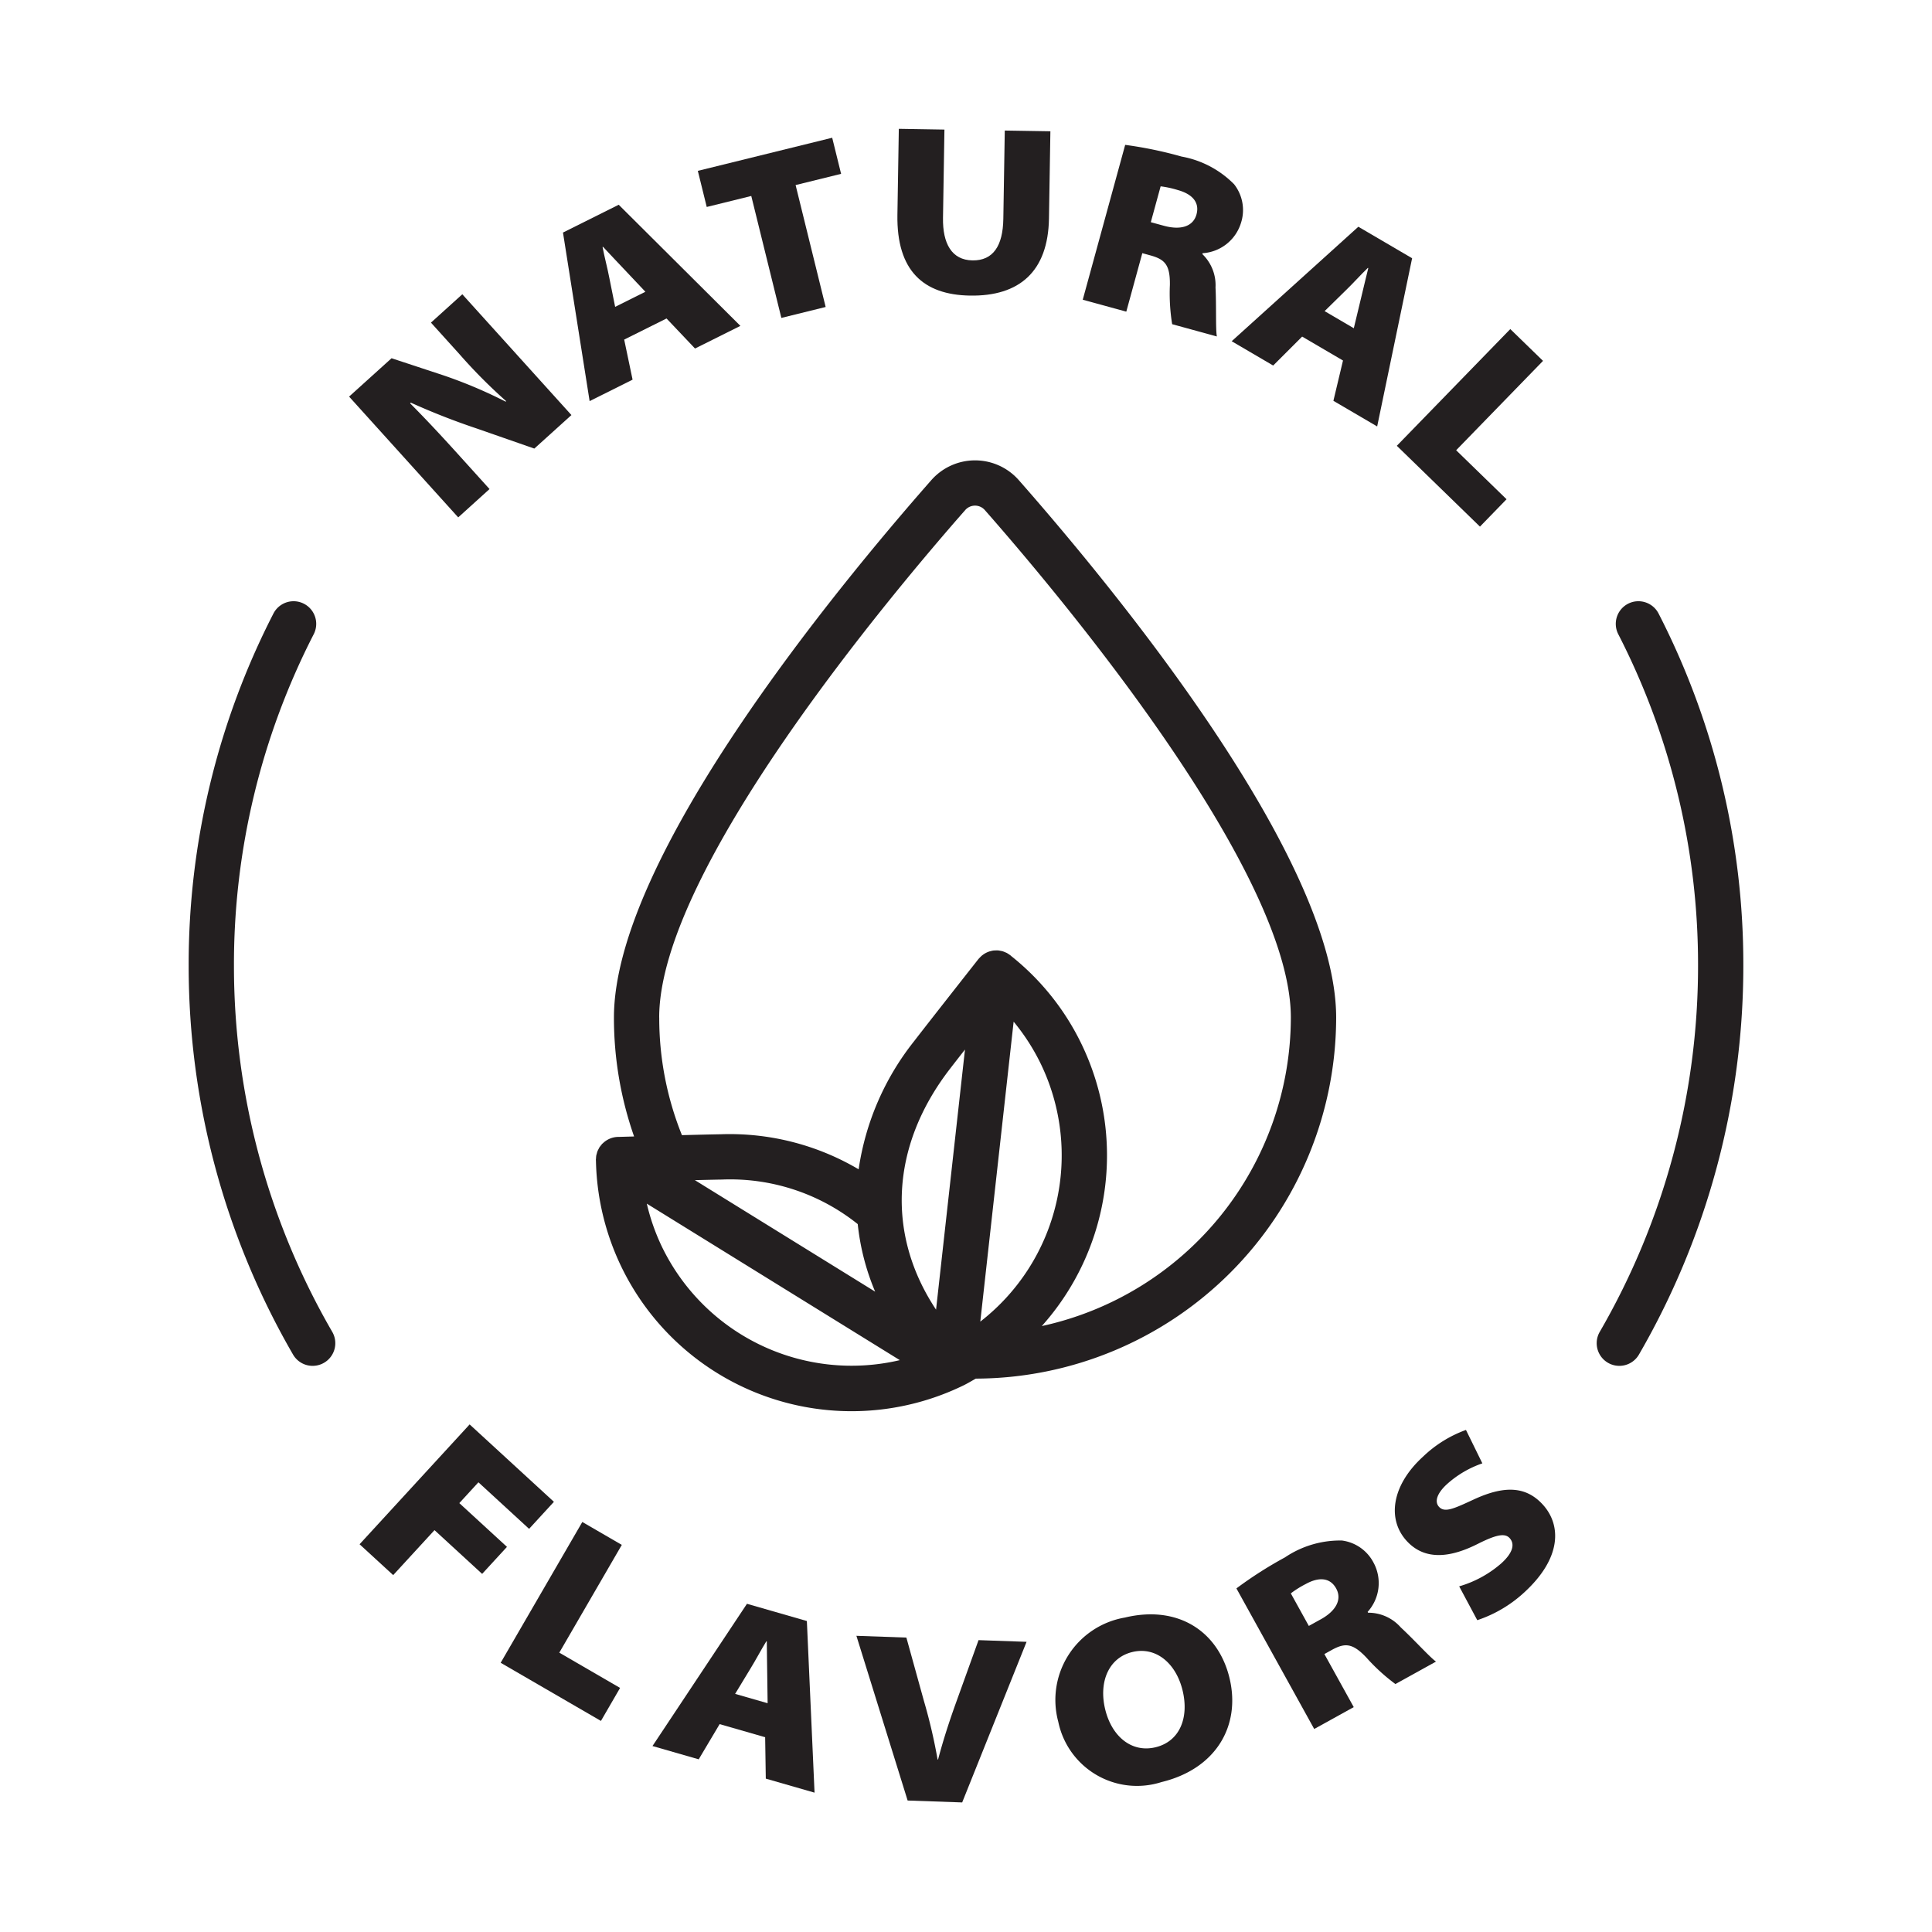
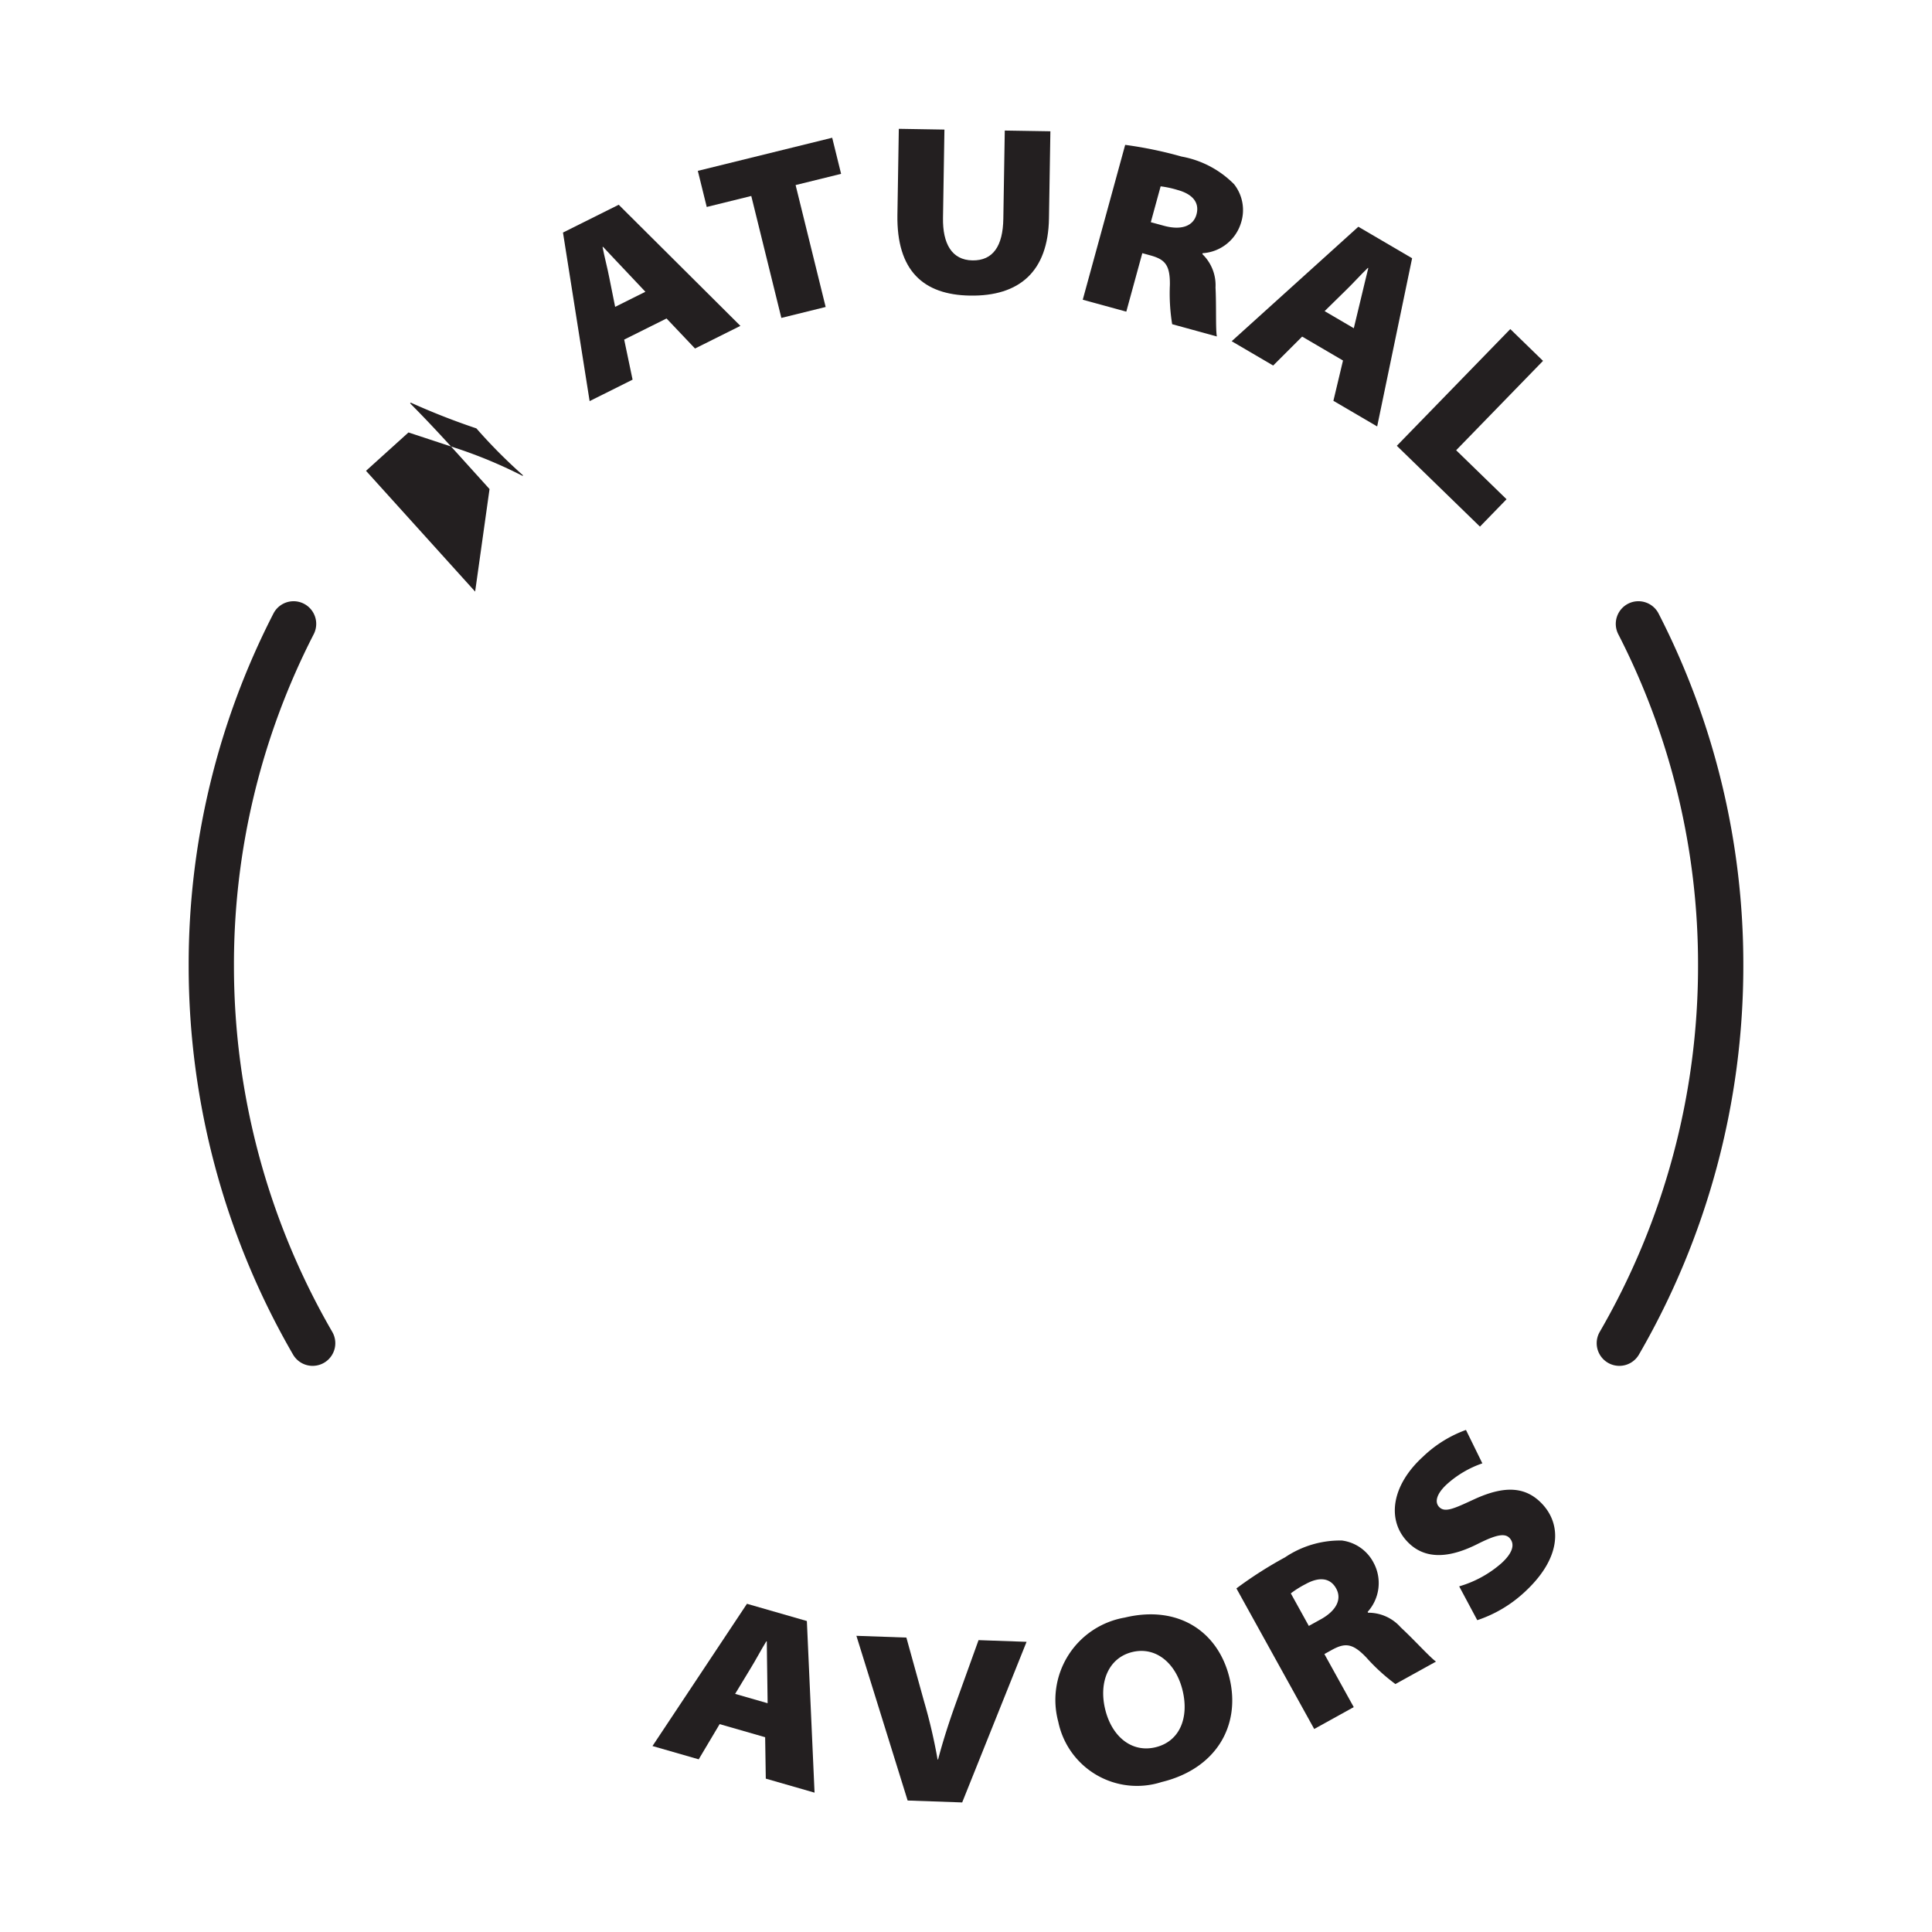
<svg xmlns="http://www.w3.org/2000/svg" id="Layer_2" viewBox="0 0 128 128" data-name="Layer 2">
  <g fill="#231f20">
-     <path d="m40.933 75.323a1.496 1.496 0 0 0 -.983.413c-.018.018-.04.032-.057.05-.023.024-.042.054-.063.08a1.522 1.522 0 0 0 -.12.157l-.007.01c-.017.027-.026.056-.041.084a1.494 1.494 0 0 0 -.083.17c-.017.046-.027.092-.04.139-.013.047-.028.094-.037.143a1.496 1.496 0 0 0 -.014.171c-.002.036-.01.07-.009.107l.002.023.002.033a16.938 16.938 0 0 0 24.262 14.926c.022-.01.044-.021.065-.031.291-.141.561-.306.84-.461a23.951 23.951 0 0 0 23.874-23.924c0-10.558-14.703-28.413-21.024-35.6a3.86 3.86 0 0 0 -5.8 0c-6.322 7.186-21.025 25.043-21.025 35.6a23.77 23.77 0 0 0 1.335 7.881c-.643.018-1.073.03-1.073.03zm28.031-4.821a13.949 13.949 0 0 1 -4.017 17.059l2.209-19.873a13.922 13.922 0 0 1 1.808 2.814zm-6.948 16.266c-3.292-4.954-3.031-10.827.916-15.947.241-.313.598-.771 1-1.285zm-15.979-8.58c.717-.018 1.356-.032 1.781-.039a13.528 13.528 0 0 1 9.009 2.951 15.712 15.712 0 0 0 1.154 4.476zm-2.174 4.431a13.96 13.96 0 0 1 -1.011-2.875l16.763 10.369a13.958 13.958 0 0 1 -15.752-7.495zm-.19-15.208c0-9.803 15.521-28.211 20.277-33.619a.863.863 0 0 1 1.296 0c4.757 5.408 20.276 23.815 20.276 33.619a20.954 20.954 0 0 1 -16.5 20.444 16.956 16.956 0 0 0 2.643-18.658 16.766 16.766 0 0 0 -4.664-5.852c-.015-.013-.029-.026-.044-.039l-.021-.019c-.024-.019-.051-.032-.076-.049a1.449 1.449 0 0 0 -.153-.099c-.039-.021-.081-.036-.121-.053a1.523 1.523 0 0 0 -.145-.057 1.483 1.483 0 0 0 -.187-.04c-.028-.005-.054-.015-.083-.018-.005-0-.011 0-.016 0a1.369 1.369 0 0 0 -.219-.001c-.026.001-.053-0-.08.002-.009.001-.017-0-.026.001a1.464 1.464 0 0 0 -.205.045c-.017.004-.034.006-.05.011a1.489 1.489 0 0 0 -.256.104l-.008.004a1.503 1.503 0 0 0 -.219.143l-.024.017a1.516 1.516 0 0 0 -.157.151c-.019.02-.039.037-.056.058-.009.01-.019.018-.027.028 0 0-3.214 4.082-4.271 5.454a17.77 17.77 0 0 0 -3.67 8.482 16.801 16.801 0 0 0 -9.117-2.323c-.581.01-1.556.033-2.59.06a20.766 20.766 0 0 1 -1.504-7.797z" />
-     <path d="m23.823 102.311 2.227 2.044 2.737-2.98 3.156 2.899 1.645-1.79-3.157-2.899 1.266-1.379 3.357 3.084 1.644-1.791-5.583-5.128z" />
-     <path d="m33.171 110.163 6.643 3.853 1.268-2.187-4.027-2.336 4.141-7.14-2.616-1.518z" />
    <path d="m50.693 115.095.043 2.744 3.23.929-.509-11.371-3.969-1.142-6.259 9.424 3.062.881 1.387-2.332zm-.975-4.544c.342-.551.713-1.261 1.055-1.812l.03.009c.013.653.011 1.469.027 2.106l.027 1.989-2.153-.619z" />
    <path d="m63.747 119.416 4.266-10.641-3.182-.112-1.509 4.189c-.409 1.139-.821 2.389-1.173 3.722l-.031-.002a35.827 35.827 0 0 0 -.904-3.874l-1.164-4.204-3.311-.117 3.394 10.912z" />
    <path d="m76.951 118.067c3.607-.871 5.271-3.725 4.506-6.896-.743-3.078-3.394-4.857-6.939-4.002a5.537 5.537 0 0 0 -4.404 6.905 5.325 5.325 0 0 0 6.838 3.993zm-3.731-4.825c-.436-1.804.229-3.412 1.8-3.791 1.57-.38 2.896.748 3.331 2.552s-.19 3.37-1.792 3.757c-1.586.383-2.903-.714-3.339-2.518z" />
    <path d="m91.033 103.593a2.765 2.765 0 0 0 -2.127-1.53 6.533 6.533 0 0 0 -3.773 1.117 26.712 26.712 0 0 0 -3.217 2.056l5.154 9.314 2.619-1.449-1.945-3.516.477-.264c.882-.488 1.385-.474 2.307.498a12.631 12.631 0 0 0 1.922 1.754l2.689-1.488c-.384-.264-1.474-1.472-2.33-2.26a2.859 2.859 0 0 0 -2.169-.978l-.031-.056a2.847 2.847 0 0 0 .425-3.199zm-3.535 3.694-.785.435-1.193-2.157a6.467 6.467 0 0 1 .978-.614c.896-.496 1.63-.427 2.025.288.396.714.012 1.476-1.024 2.049z" />
    <path d="m102.216 99.685c-1.099-1.206-2.511-1.283-4.513-.369-1.342.617-1.979.938-2.367.513-.312-.343-.128-.9.534-1.504a6.818 6.818 0 0 1 2.34-1.374l-1.086-2.214a8.075 8.075 0 0 0 -2.846 1.771c-2.069 1.885-2.4 4.134-1.086 5.577 1.26 1.384 3.02 1.058 4.724.197 1.218-.611 1.789-.721 2.102-.378.366.402.203.983-.542 1.662a7.354 7.354 0 0 1 -2.801 1.534l1.198 2.241a8.55 8.55 0 0 0 3.085-1.815c2.543-2.315 2.475-4.505 1.258-5.841z" />
-     <path d="m32.433 32.401-1.952-2.16c-1.094-1.211-2.157-2.363-3.311-3.521l.048-.043a46.073 46.073 0 0 0 4.343 1.704l3.84 1.338 2.458-2.22-7.23-8.002-2.077 1.878 1.888 2.089a34.76 34.76 0 0 0 3.094 3.113l-.036.032a31.046 31.046 0 0 0 -4.147-1.751l-3.409-1.124-2.813 2.542 7.229 8.002z" />
+     <path d="m32.433 32.401-1.952-2.16c-1.094-1.211-2.157-2.363-3.311-3.521l.048-.043a46.073 46.073 0 0 0 4.343 1.704a34.76 34.76 0 0 0 3.094 3.113l-.036.032a31.046 31.046 0 0 0 -4.147-1.751l-3.409-1.124-2.813 2.542 7.229 8.002z" />
    <path d="m41.91 25.153-.556-2.654 2.806-1.399 1.887 1.99 3.006-1.5-8.062-8.025-3.692 1.842 1.765 11.168zm-1.959-8.801c.45.473 1 1.074 1.443 1.532l1.365 1.446-2.004 1-.385-1.918c-.121-.637-.328-1.409-.449-2.046z" />
    <path d="m49.774 12.984 1.993 8.079 2.935-.725-1.991-8.077 3.014-.743-.59-2.392-8.902 2.194.59 2.392z" />
    <path d="m64.264 19.584c3.277.053 5.176-1.596 5.233-5.113l.094-5.773-3.022-.049-.096 5.853c-.028 1.775-.668 2.772-2.044 2.75-1.375-.021-1.98-1.119-1.953-2.814l.095-5.853-3.022-.05-.093 5.693c-.06 3.71 1.722 5.307 4.809 5.356z" />
    <path d="m75.681 16.773.524.144c.973.267 1.321.628 1.303 1.966a12.716 12.716 0 0 0 .151 2.596l2.962.812c-.091-.456-.027-2.081-.09-3.242a2.858 2.858 0 0 0 -.87-2.212l.017-.062a2.847 2.847 0 0 0 2.536-1.992 2.768 2.768 0 0 0 -.454-2.579 6.529 6.529 0 0 0 -3.479-1.832 26.736 26.736 0 0 0 -3.735-.774l-2.811 10.259 2.885.79zm1.214-4.428a6.597 6.597 0 0 1 1.127.243c.987.271 1.464.832 1.248 1.619-.215.786-1.021 1.063-2.162.75l-.864-.236z" />
    <path d="m84.351 24.217 1.92-1.917 2.706 1.585-.636 2.67 2.9 1.698 2.315-11.144-3.562-2.087-8.392 7.585zm4.805-4.975c.468-.449 1.002-1.046 1.469-1.495l.027.017c-.149.635-.353 1.425-.494 2.047l-.465 1.935-1.934-1.133z" />
    <path d="m98.051 34.89 1.762-1.814-3.339-3.246 5.755-5.921-2.168-2.107-7.518 7.733z" />
    <path d="m107.867 39.997a1.501 1.501 0 0 0 -.653 2.019 47.877 47.877 0 0 1 5.286 21.984 48.362 48.362 0 0 1 -6.512 24.238 1.5 1.5 0 0 0 2.596 1.506 51.37 51.37 0 0 0 6.916-25.744 50.851 50.851 0 0 0 -5.614-23.35 1.502 1.502 0 0 0 -2.019-.653z" />
    <path d="m20.715 90.491a1.5 1.5 0 0 0 1.297-2.253 48.362 48.362 0 0 1 -6.512-24.238 47.877 47.877 0 0 1 5.286-21.984 1.5 1.5 0 0 0 -2.672-1.365 50.851 50.851 0 0 0 -5.614 23.35 51.37 51.37 0 0 0 6.916 25.744 1.5 1.5 0 0 0 1.299.747z" />
  </g>
</svg>